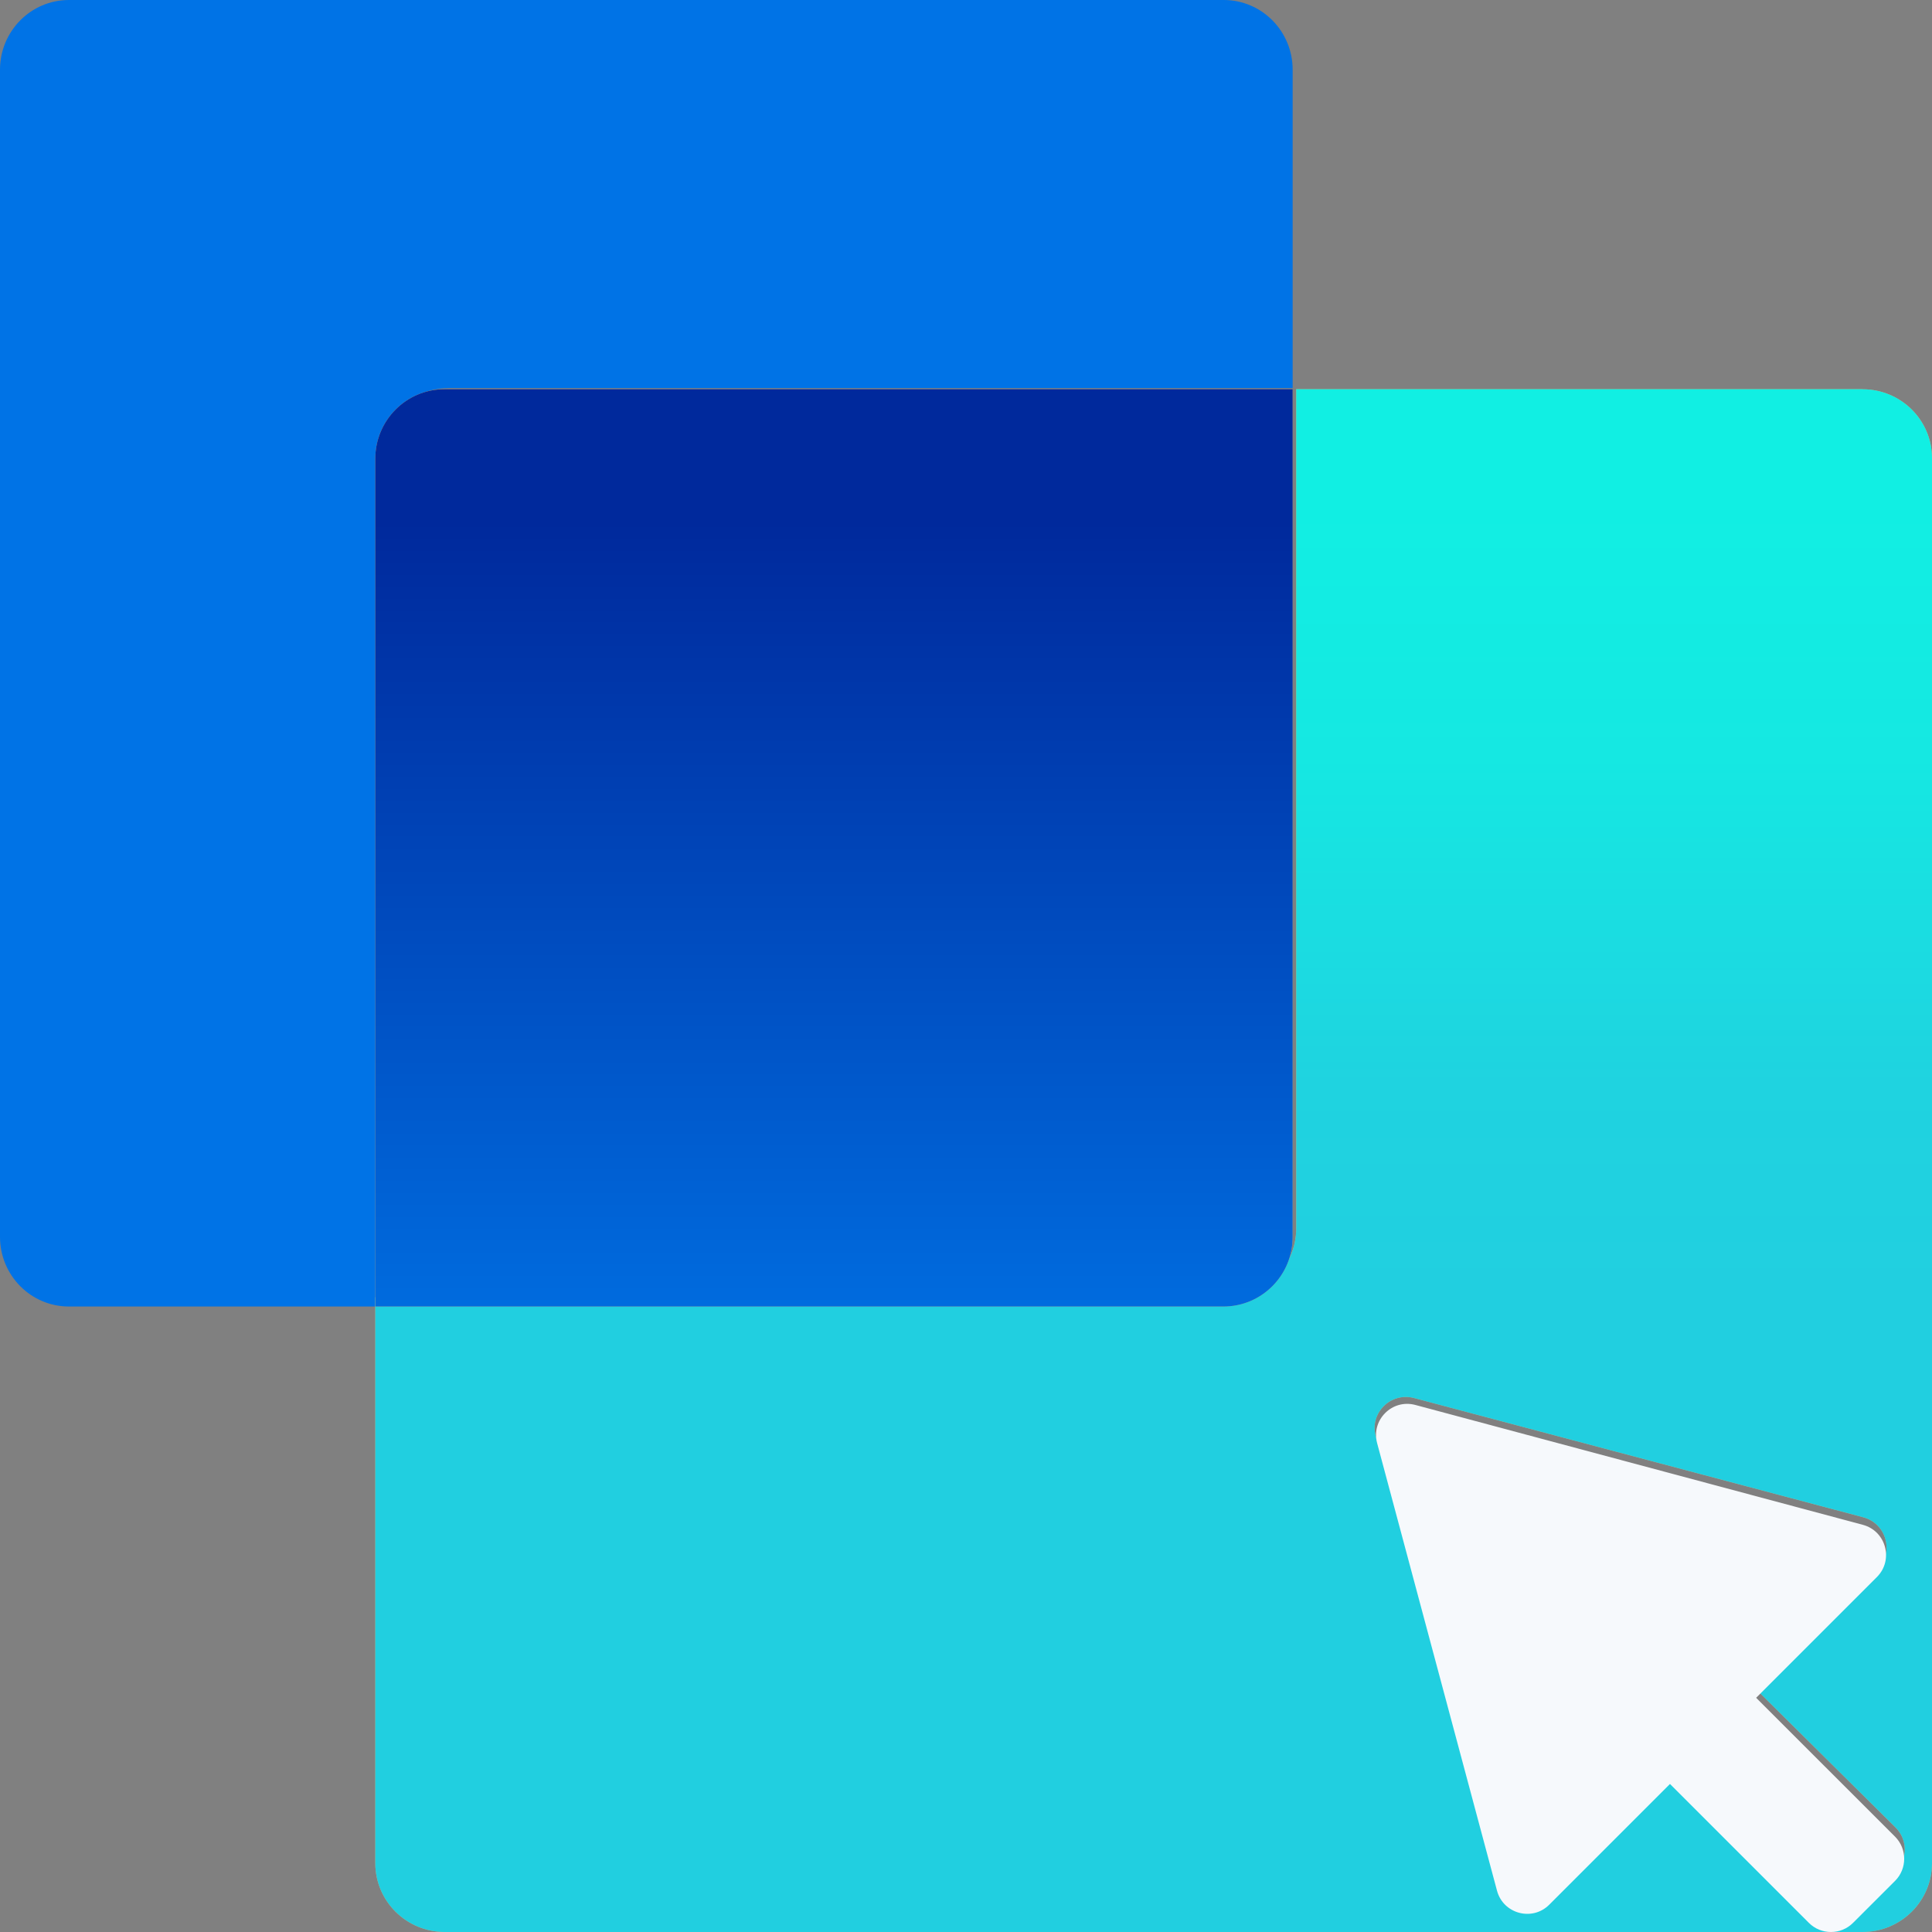
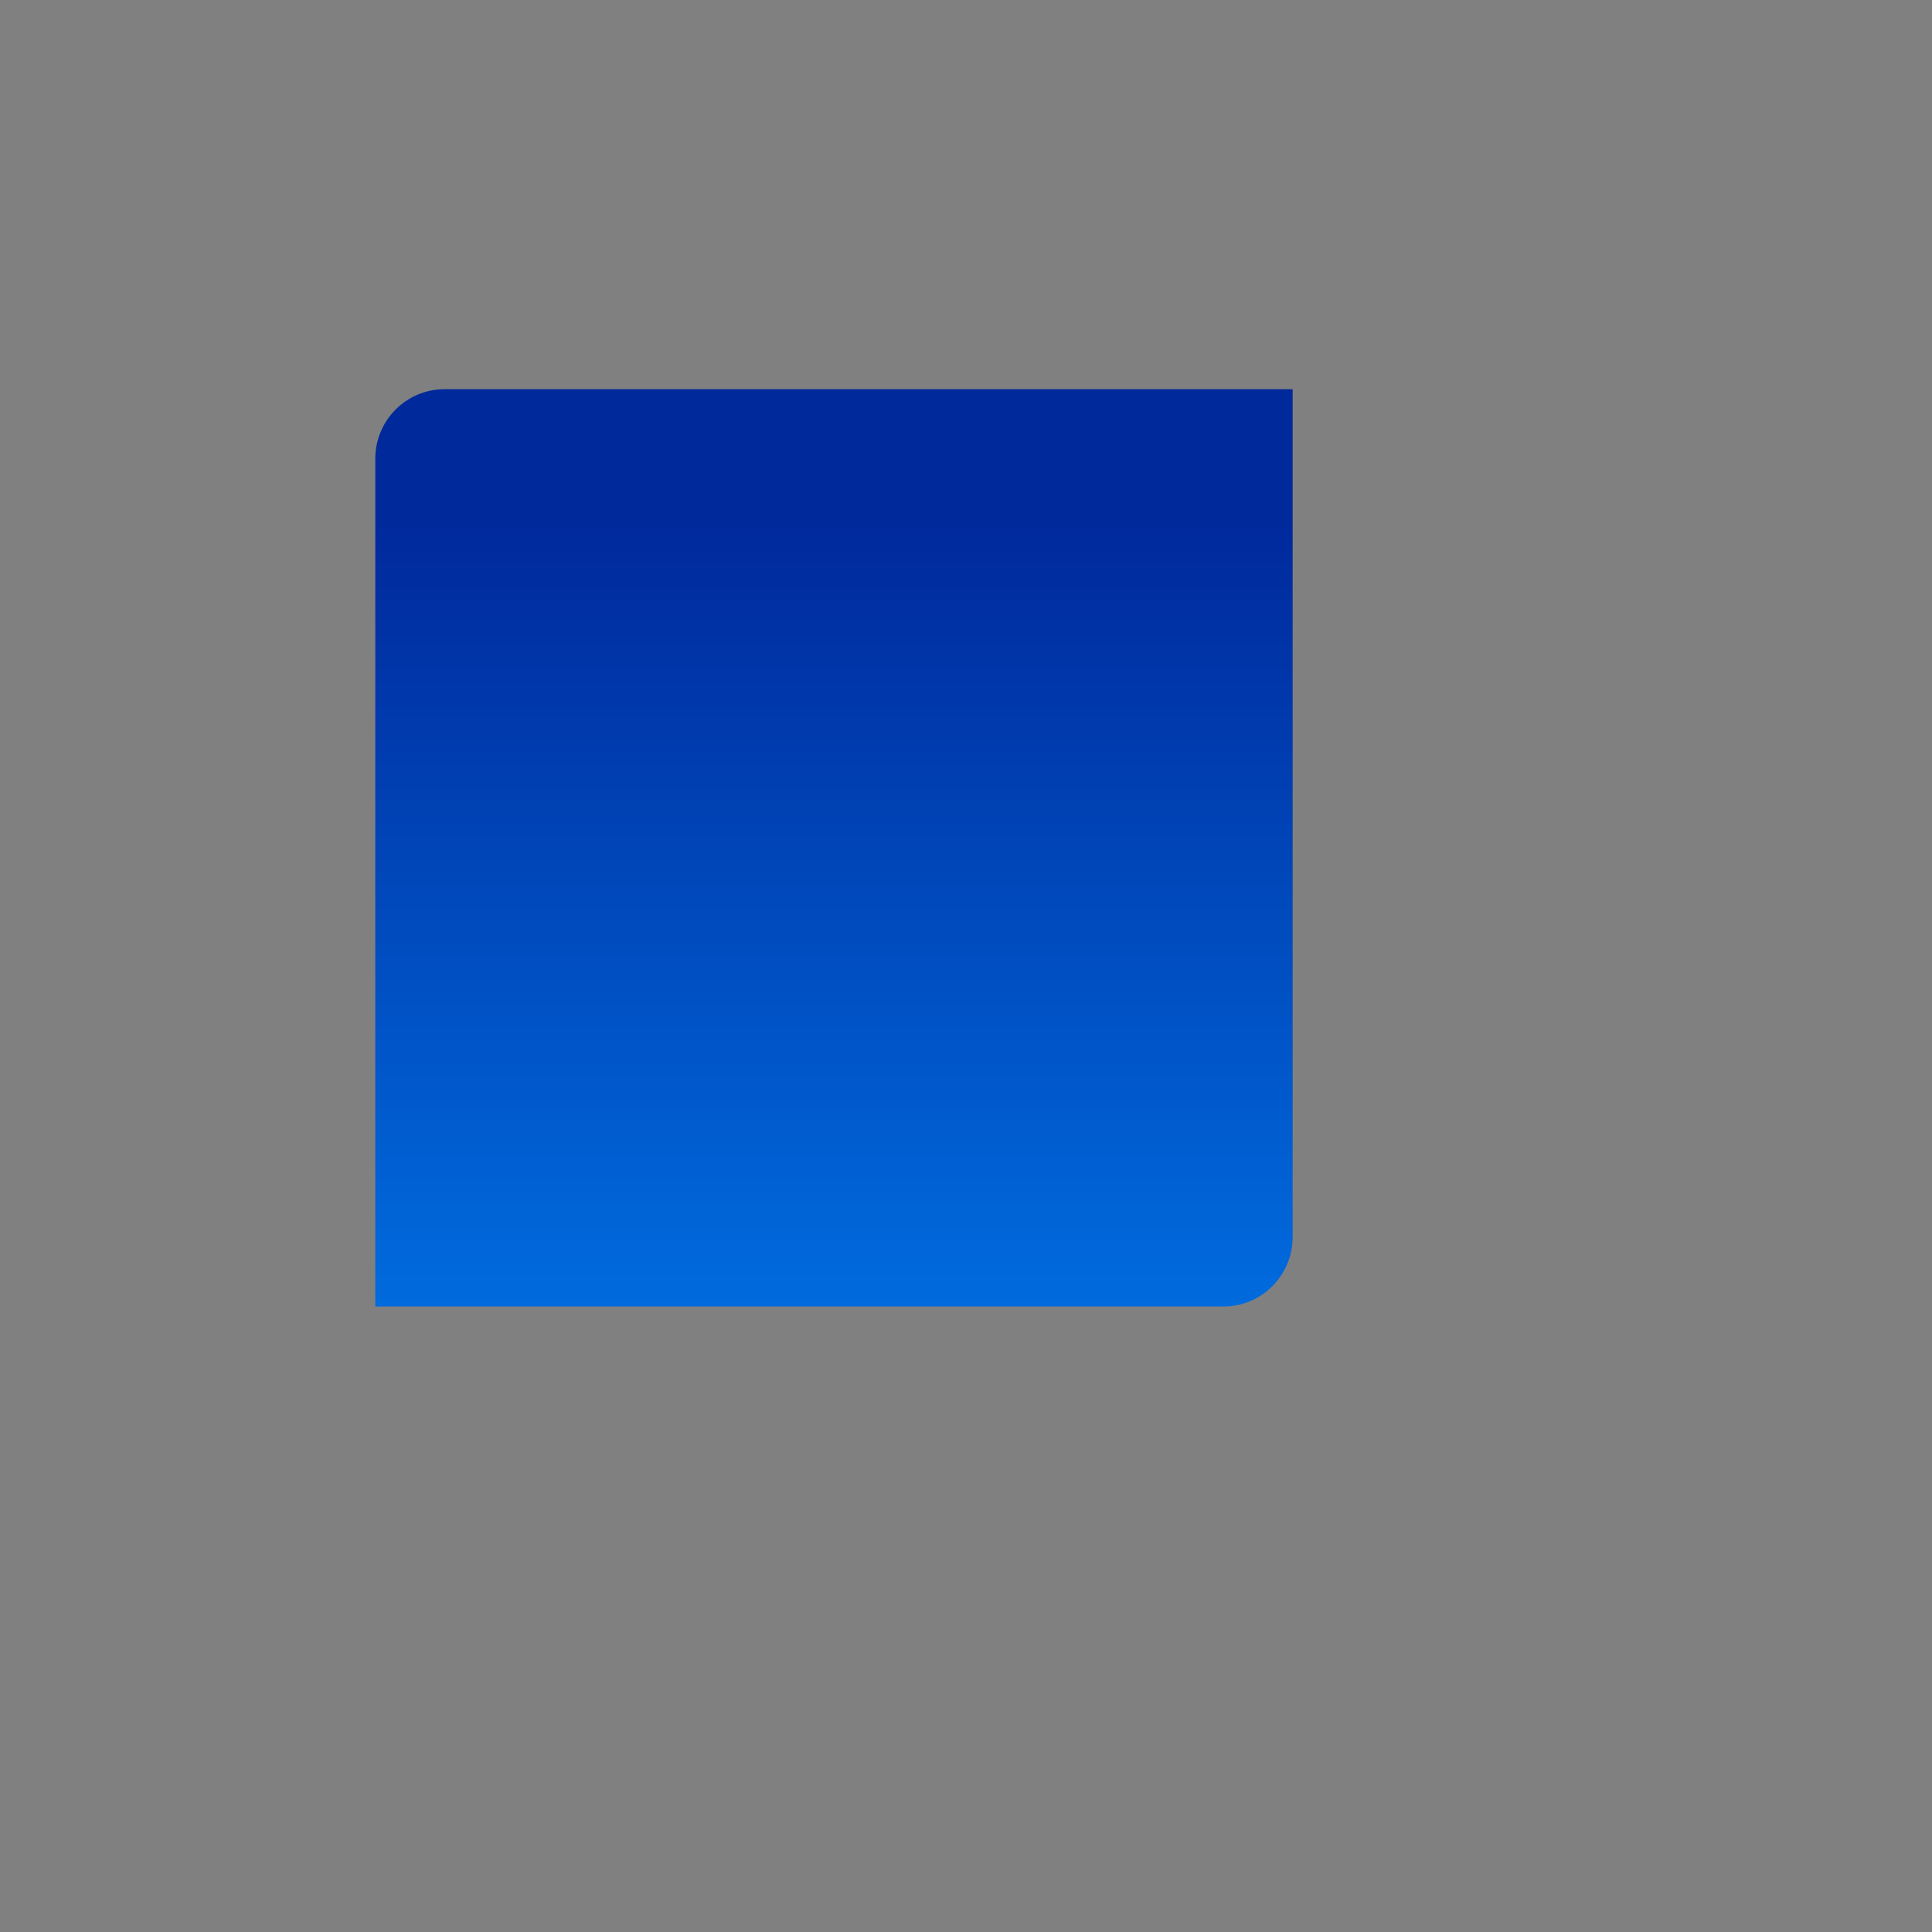
<svg xmlns="http://www.w3.org/2000/svg" width="40" height="40" viewBox="0 0 40 40" fill="none">
  <rect x="0" y="0" width="40" height="40" fill="#808080" stroke="none" />
-   <path d="M9.282 8.035H26.763V1.443C26.763 0.646 26.124 0 25.335 0H1.428C0.639 0 0 0.646 0 1.443V25.607C0 26.405 0.639 27.05 1.428 27.05H7.854V9.479C7.854 8.682 8.493 8.036 9.282 8.036V8.035Z" fill="#0073E6" />
-   <path d="M38.561 8.058H26.837V25.432C26.837 26.22 26.193 26.858 25.398 26.858H7.77V38.573C7.77 39.362 8.414 40 9.21 40H38.561C39.356 40 40 39.362 40 38.573V9.486C40 8.697 39.356 8.059 38.561 8.059V8.058ZM39.246 38.747L38.372 39.612C38.119 39.863 37.708 39.863 37.455 39.612L34.568 36.752L32.059 39.238C31.706 39.588 31.103 39.427 30.974 38.949L28.483 29.733C28.353 29.254 28.795 28.817 29.277 28.945L38.577 31.414C39.059 31.543 39.221 32.14 38.868 32.49L36.359 34.976L39.246 37.837C39.499 38.088 39.499 38.496 39.246 38.747Z" fill="#DDB176" />
-   <path d="M38.561 8.058H26.837V25.432C26.837 26.22 26.193 26.858 25.398 26.858H7.77V38.573C7.77 39.362 8.414 40 9.21 40H38.561C39.356 40 40 39.362 40 38.573V9.486C40 8.697 39.356 8.059 38.561 8.059V8.058ZM39.246 38.747L38.372 39.612C38.119 39.863 37.708 39.863 37.455 39.612L34.568 36.752L32.059 39.238C31.706 39.588 31.103 39.427 30.974 38.949L28.483 29.733C28.353 29.254 28.795 28.817 29.277 28.945L38.577 31.414C39.059 31.543 39.221 32.14 38.868 32.49L36.359 34.976L39.246 37.837C39.499 38.088 39.499 38.496 39.246 38.747Z" fill="url(#paint0_linear_2415_1420)" />
-   <path d="M26.763 25.61V8.058H9.204C8.412 8.058 7.77 8.702 7.77 9.499V27.05H25.329C26.121 27.05 26.763 26.406 26.763 25.609V25.61Z" fill="#DDB176" />
  <path d="M26.763 25.61V8.058H9.204C8.412 8.058 7.77 8.702 7.77 9.499V27.05H25.329C26.121 27.05 26.763 26.406 26.763 25.609V25.61Z" fill="url(#paint1_linear_2415_1420)" />
-   <path d="M36.359 35.151L38.859 32.651C39.211 32.299 39.049 31.699 38.569 31.57L29.303 29.088C28.823 28.959 28.383 29.398 28.512 29.879L30.994 39.145C31.123 39.625 31.724 39.786 32.075 39.435L34.575 36.935L37.451 39.811C37.703 40.063 38.113 40.063 38.365 39.811L39.236 38.941C39.487 38.689 39.487 38.279 39.236 38.027L36.359 35.151Z" fill="#F6F9FC" />
  <defs>
    <linearGradient id="paint0_linear_2415_1420" x1="23.708" y1="10.16" x2="23.708" y2="26.794" gradientUnits="userSpaceOnUse">
      <stop stop-color="#11EFE3" />
      <stop offset="0.33" stop-color="#15E8E2" />
      <stop offset="0.74" stop-color="#1FD3E0" />
      <stop offset="1" stop-color="#21CFE0" />
    </linearGradient>
    <linearGradient id="paint1_linear_2415_1420" x1="17.266" y1="10.793" x2="17.266" y2="29.011" gradientUnits="userSpaceOnUse">
      <stop stop-color="#00299C" />
      <stop offset="1" stop-color="#0073E6" />
    </linearGradient>
  </defs>
</svg>